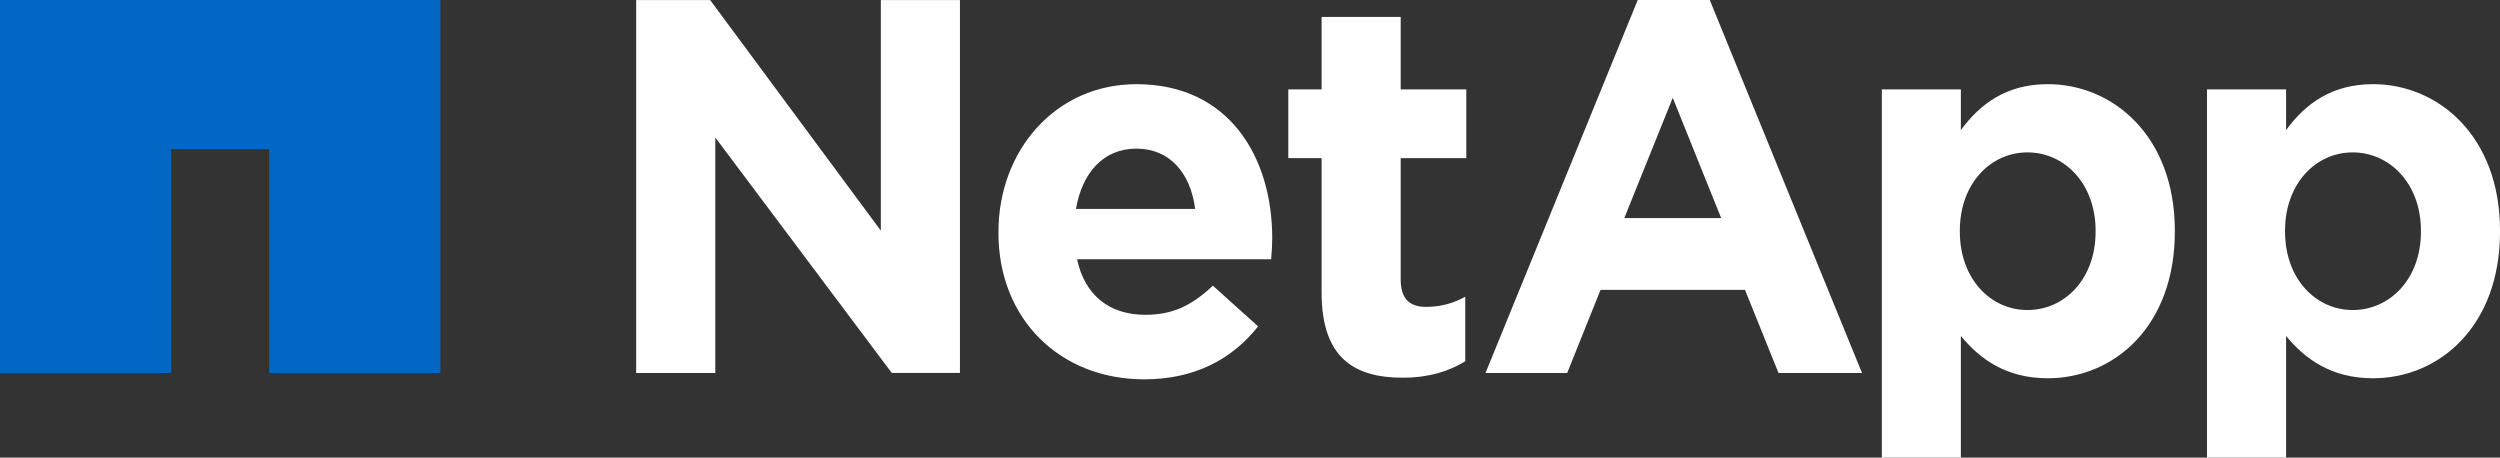
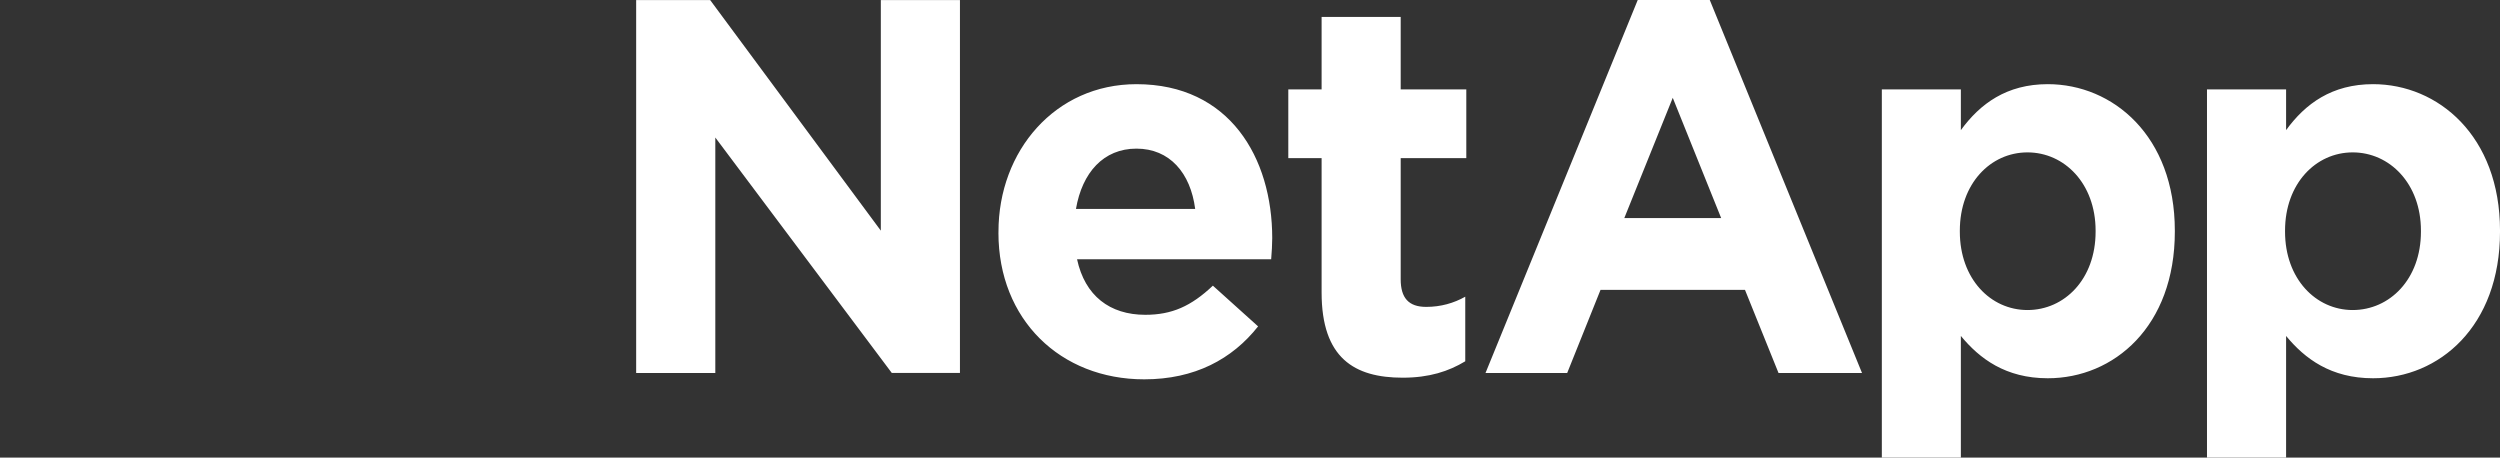
<svg xmlns="http://www.w3.org/2000/svg" width="224" height="41" viewBox="0 0 224 41" fill="none">
  <rect x="0" y="0" width="224" height="41" fill="#333333" stroke="none" />
  <g clip-path="url(#clip0_435_7549)">
-     <path d="M0 0V33.421H15.347V13.367H24.116V33.421H39.46V0H0Z" fill="#0067C5" />
    <path d="M57 0.005H63.63L78.922 20.666V0.005H86.011V33.417H79.905L64.092 12.322V33.419H57L57 0.005ZM89.46 20.857C89.46 28.634 95.009 33.988 102.523 33.988C107.042 33.988 110.4 32.186 112.725 29.244L108.674 25.595C106.716 27.446 104.991 28.206 102.615 28.206C99.437 28.206 97.206 26.499 96.504 23.229H113.897C113.951 22.568 113.992 21.897 113.992 21.337C113.992 14.13 110.169 7.542 101.827 7.542C94.55 7.542 89.463 13.514 89.463 20.758V20.857M96.406 18.722C96.964 15.458 98.878 13.317 101.824 13.317C104.802 13.317 106.671 15.494 107.088 18.722H96.406ZM118.416 26.209C118.416 32.087 121.353 33.841 125.682 33.841C128.061 33.841 129.796 33.272 131.287 32.371V26.584C130.258 27.162 129.094 27.497 127.784 27.497C126.205 27.497 125.502 26.685 125.502 25.025V14.171H131.381V8.012H125.502V1.52H118.416V8.012H115.432V14.171H118.416L118.416 26.209ZM168.612 41.001H175.693V30.101C177.372 32.136 179.705 33.892 183.481 33.892C189.409 33.892 194.865 29.247 194.865 20.757V20.667C194.865 12.183 189.318 7.541 183.481 7.541C179.8 7.541 177.421 9.289 175.693 11.66V8.013H168.612V41.001ZM187.766 20.758C187.766 25.024 184.971 27.779 181.662 27.779C178.351 27.779 175.601 24.978 175.601 20.758V20.667C175.601 16.448 178.354 13.654 181.662 13.654C184.971 13.654 187.766 16.448 187.766 20.667V20.758ZM197.746 41.001H204.834V30.101C206.51 32.136 208.844 33.892 212.626 33.892C218.544 33.892 224.001 29.247 224.001 20.757V20.667C224.001 12.183 218.454 7.541 212.626 7.541C208.941 7.541 206.56 9.289 204.834 11.66V8.013H197.746V41.001ZM216.916 20.758C216.916 25.024 214.112 27.779 210.801 27.779C207.5 27.779 204.74 24.978 204.74 20.758V20.667C204.74 16.448 207.499 13.654 210.801 13.654C214.112 13.654 216.916 16.448 216.916 20.667V20.758ZM133.102 33.418H140.421L143.408 25.971H156.35L159.355 33.418H166.836L153.196 0.002H146.74L133.102 33.418ZM145.538 19.538L149.879 8.764L154.216 19.538H145.538Z" fill="white" />
  </g>
  <defs>
    <clipPath id="clip0_435_7549">
      <rect width="224" height="41" fill="white" />
    </clipPath>
  </defs>
</svg>